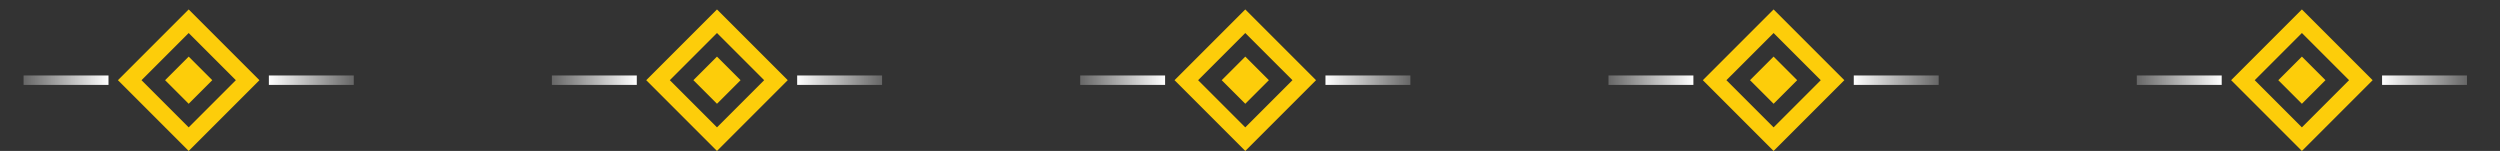
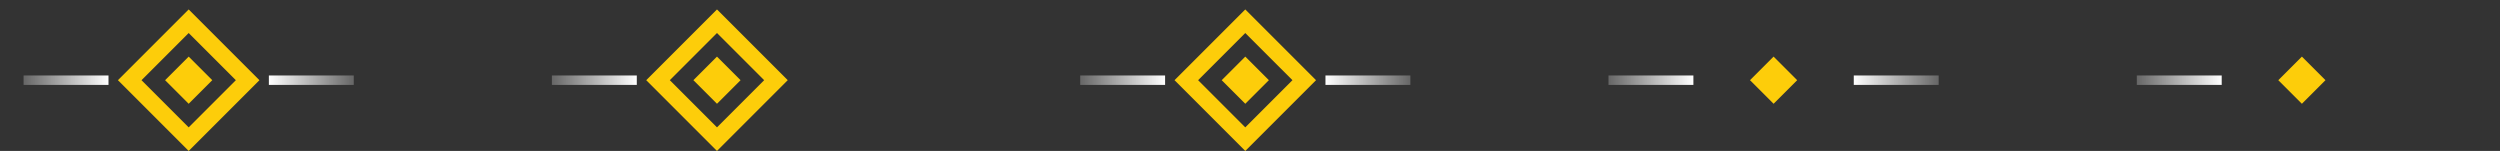
<svg xmlns="http://www.w3.org/2000/svg" width="265" height="16" viewBox="0 0 265 16" fill="none">
  <rect x="0" y="0" width="265" height="16" fill="#333333" stroke="none" />
  <rect x="17.5" y="8.5" width="3.536" height="3.536" transform="rotate(-45 17.5 8.5)" fill="#FDCD0A" />
  <path fill-rule="evenodd" clip-rule="evenodd" d="M20 3.5L15 8.5L20 13.5L25 8.5L20 3.5ZM12.5 8.5L20 16L27.5 8.5L20 1L12.5 8.5Z" fill="#FDCD0A" />
  <rect width="9" height="1" transform="translate(28.5 8)" fill="url(#paint0_linear_2_1850)" />
  <rect width="9" height="1" transform="matrix(-1 0 0 -1 11.5 9)" fill="url(#paint1_linear_2_1850)" />
  <rect x="73.5" y="8.5" width="3.536" height="3.536" transform="rotate(-45 73.5 8.5)" fill="#FDCD0A" />
  <path fill-rule="evenodd" clip-rule="evenodd" d="M76 3.5L71 8.5L76 13.5L81 8.5L76 3.5ZM68.5 8.5L76 16L83.5 8.5L76 1L68.5 8.5Z" fill="#FDCD0A" />
-   <rect width="9" height="1" transform="translate(84.5 8)" fill="url(#paint2_linear_2_1850)" />
  <rect width="9" height="1" transform="matrix(-1 0 0 -1 67.5 9)" fill="url(#paint3_linear_2_1850)" />
  <rect x="129.5" y="8.5" width="3.536" height="3.536" transform="rotate(-45 129.5 8.5)" fill="#FDCD0A" />
  <path fill-rule="evenodd" clip-rule="evenodd" d="M132 3.5L127 8.5L132 13.5L137 8.5L132 3.5ZM124.5 8.5L132 16L139.5 8.5L132 1L124.5 8.5Z" fill="#FDCD0A" />
  <rect width="9" height="1" transform="translate(140.5 8)" fill="url(#paint4_linear_2_1850)" />
  <rect width="9" height="1" transform="matrix(-1 0 0 -1 123.5 9)" fill="url(#paint5_linear_2_1850)" />
  <rect x="185.5" y="8.5" width="3.536" height="3.536" transform="rotate(-45 185.5 8.5)" fill="#FDCD0A" />
-   <path fill-rule="evenodd" clip-rule="evenodd" d="M188 3.5L183 8.5L188 13.5L193 8.5L188 3.5ZM180.5 8.5L188 16L195.5 8.5L188 1L180.5 8.5Z" fill="#FDCD0A" />
  <rect width="9" height="1" transform="translate(196.5 8)" fill="url(#paint6_linear_2_1850)" />
  <rect width="9" height="1" transform="matrix(-1 0 0 -1 179.5 9)" fill="url(#paint7_linear_2_1850)" />
  <rect x="241.5" y="8.5" width="3.536" height="3.536" transform="rotate(-45 241.5 8.5)" fill="#FDCD0A" />
-   <path fill-rule="evenodd" clip-rule="evenodd" d="M244 3.5L239 8.5L244 13.5L249 8.5L244 3.5ZM236.5 8.5L244 16L251.5 8.5L244 1L236.5 8.5Z" fill="#FDCD0A" />
-   <rect width="9" height="1" transform="translate(252.5 8)" fill="url(#paint8_linear_2_1850)" />
  <rect width="9" height="1" transform="matrix(-1 0 0 -1 235.5 9)" fill="url(#paint9_linear_2_1850)" />
  <defs>
    <linearGradient id="paint0_linear_2_1850" x1="-5.02914e-08" y1="0.5" x2="12" y2="0.5" gradientUnits="userSpaceOnUse">
      <stop stop-color="white" />
      <stop offset="1" stop-color="white" stop-opacity="0" />
    </linearGradient>
    <linearGradient id="paint1_linear_2_1850" x1="-5.02914e-08" y1="0.5" x2="12" y2="0.5" gradientUnits="userSpaceOnUse">
      <stop stop-color="white" />
      <stop offset="1" stop-color="white" stop-opacity="0" />
    </linearGradient>
    <linearGradient id="paint2_linear_2_1850" x1="-5.02914e-08" y1="0.5" x2="12" y2="0.5" gradientUnits="userSpaceOnUse">
      <stop stop-color="white" />
      <stop offset="1" stop-color="white" stop-opacity="0" />
    </linearGradient>
    <linearGradient id="paint3_linear_2_1850" x1="-5.02914e-08" y1="0.5" x2="12" y2="0.5" gradientUnits="userSpaceOnUse">
      <stop stop-color="white" />
      <stop offset="1" stop-color="white" stop-opacity="0" />
    </linearGradient>
    <linearGradient id="paint4_linear_2_1850" x1="-5.02914e-08" y1="0.5" x2="12" y2="0.5" gradientUnits="userSpaceOnUse">
      <stop stop-color="white" />
      <stop offset="1" stop-color="white" stop-opacity="0" />
    </linearGradient>
    <linearGradient id="paint5_linear_2_1850" x1="-5.02914e-08" y1="0.5" x2="12" y2="0.5" gradientUnits="userSpaceOnUse">
      <stop stop-color="white" />
      <stop offset="1" stop-color="white" stop-opacity="0" />
    </linearGradient>
    <linearGradient id="paint6_linear_2_1850" x1="-5.02914e-08" y1="0.5" x2="12" y2="0.5" gradientUnits="userSpaceOnUse">
      <stop stop-color="white" />
      <stop offset="1" stop-color="white" stop-opacity="0" />
    </linearGradient>
    <linearGradient id="paint7_linear_2_1850" x1="-5.02914e-08" y1="0.5" x2="12" y2="0.5" gradientUnits="userSpaceOnUse">
      <stop stop-color="white" />
      <stop offset="1" stop-color="white" stop-opacity="0" />
    </linearGradient>
    <linearGradient id="paint8_linear_2_1850" x1="-5.02914e-08" y1="0.5" x2="12" y2="0.5" gradientUnits="userSpaceOnUse">
      <stop stop-color="white" />
      <stop offset="1" stop-color="white" stop-opacity="0" />
    </linearGradient>
    <linearGradient id="paint9_linear_2_1850" x1="-5.02914e-08" y1="0.5" x2="12" y2="0.5" gradientUnits="userSpaceOnUse">
      <stop stop-color="white" />
      <stop offset="1" stop-color="white" stop-opacity="0" />
    </linearGradient>
  </defs>
</svg>